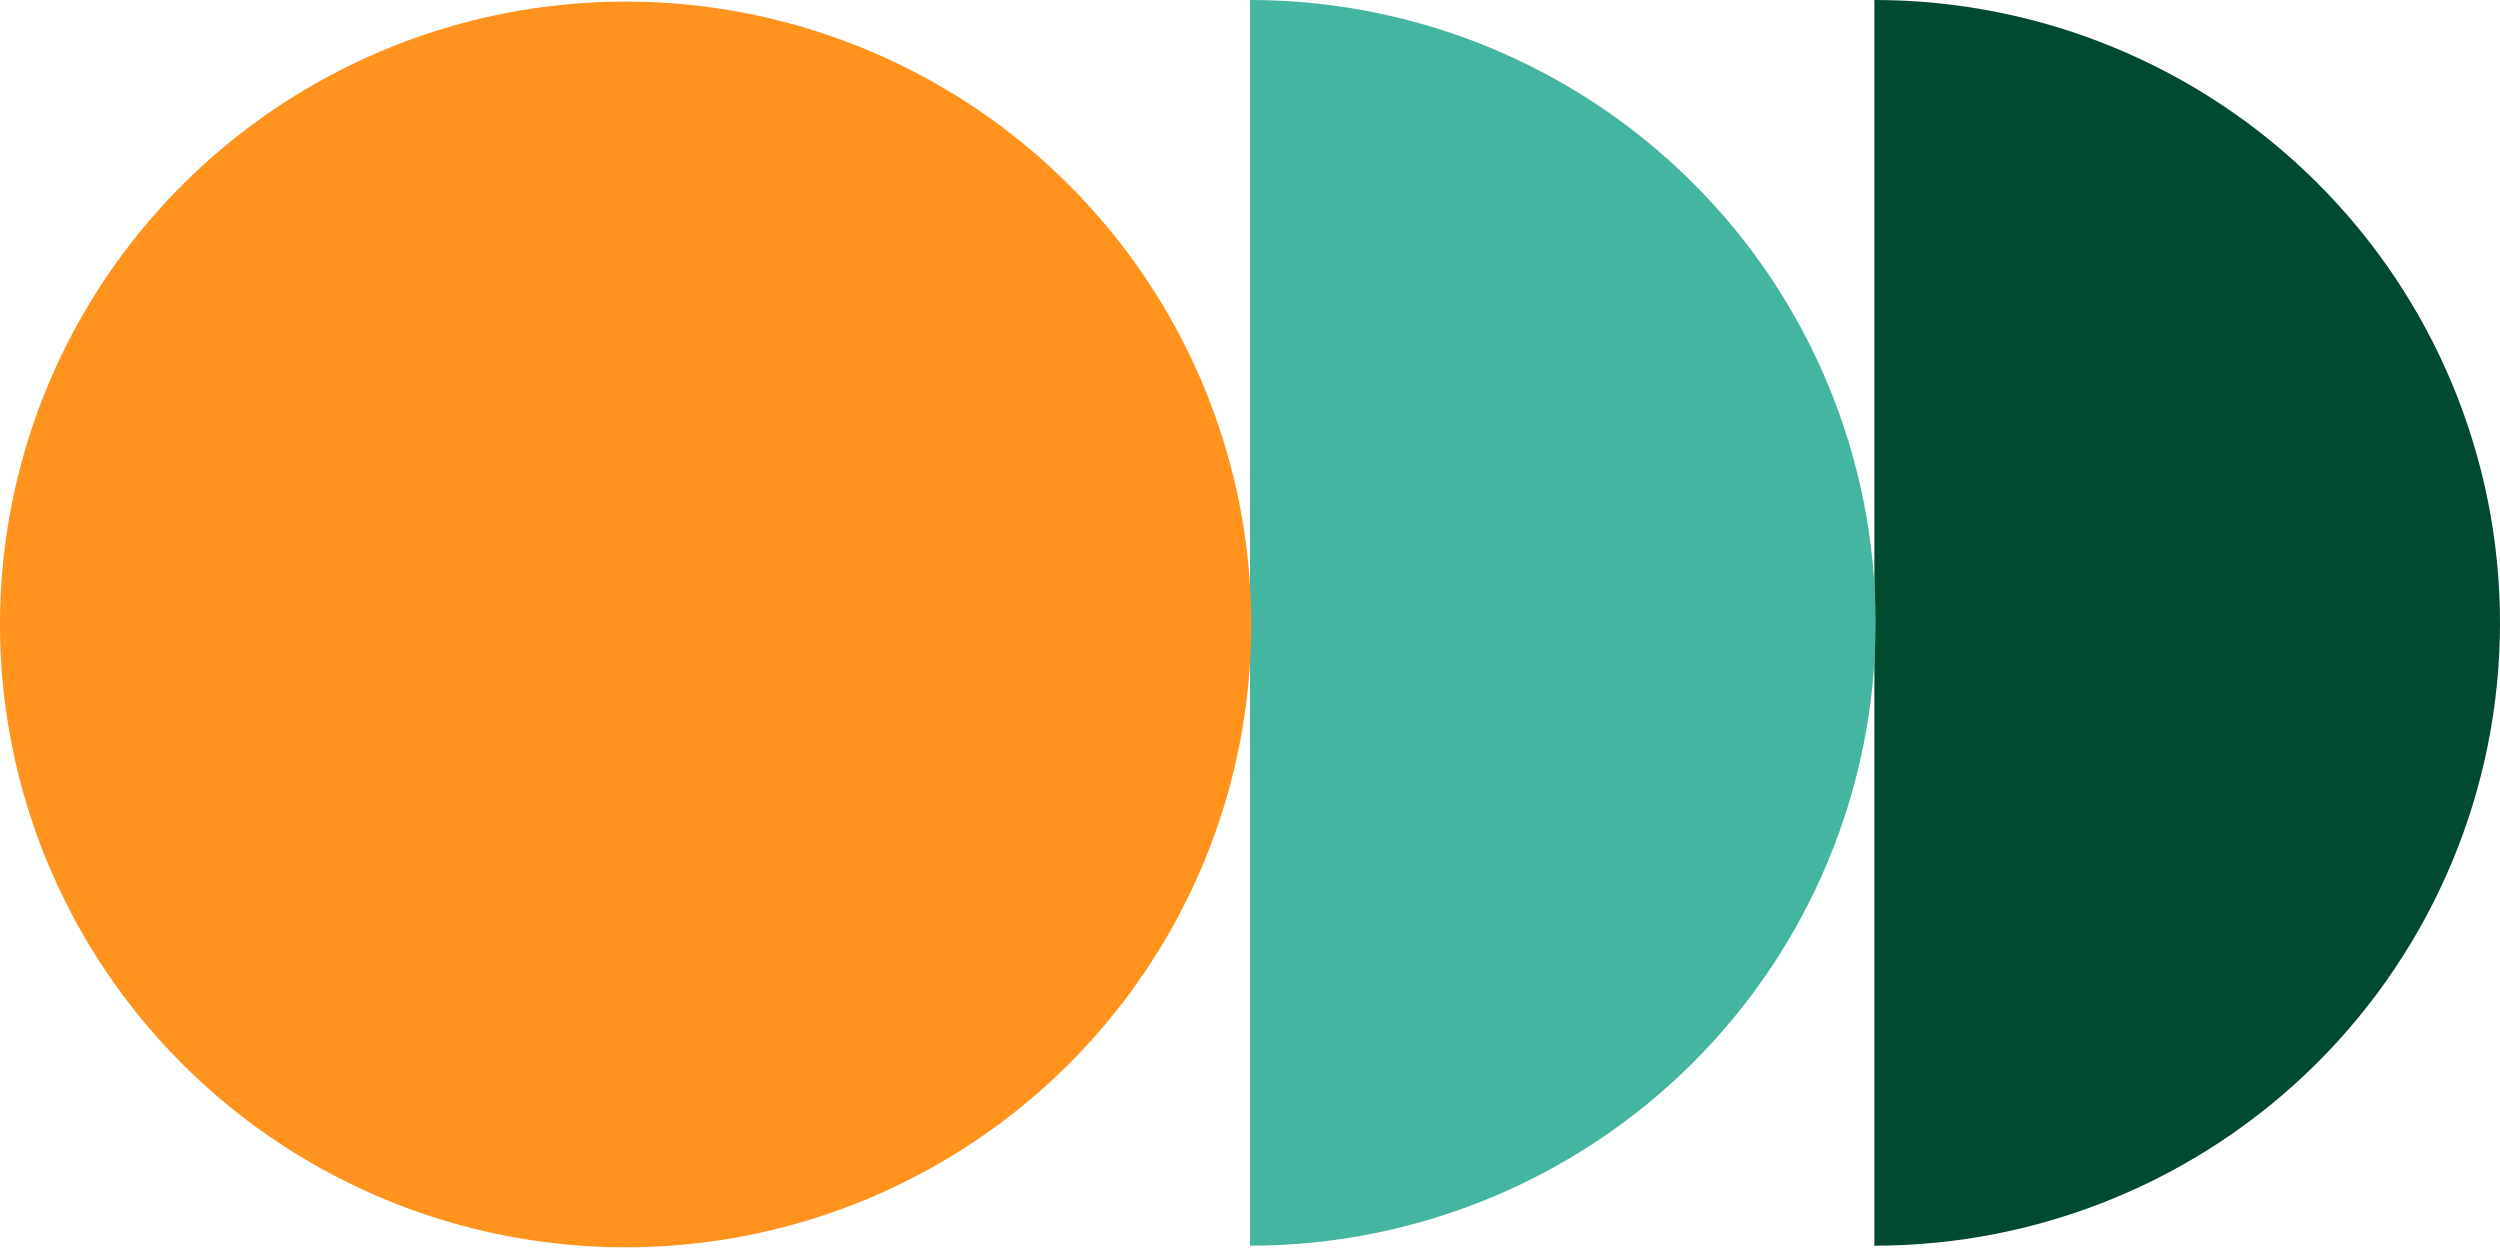
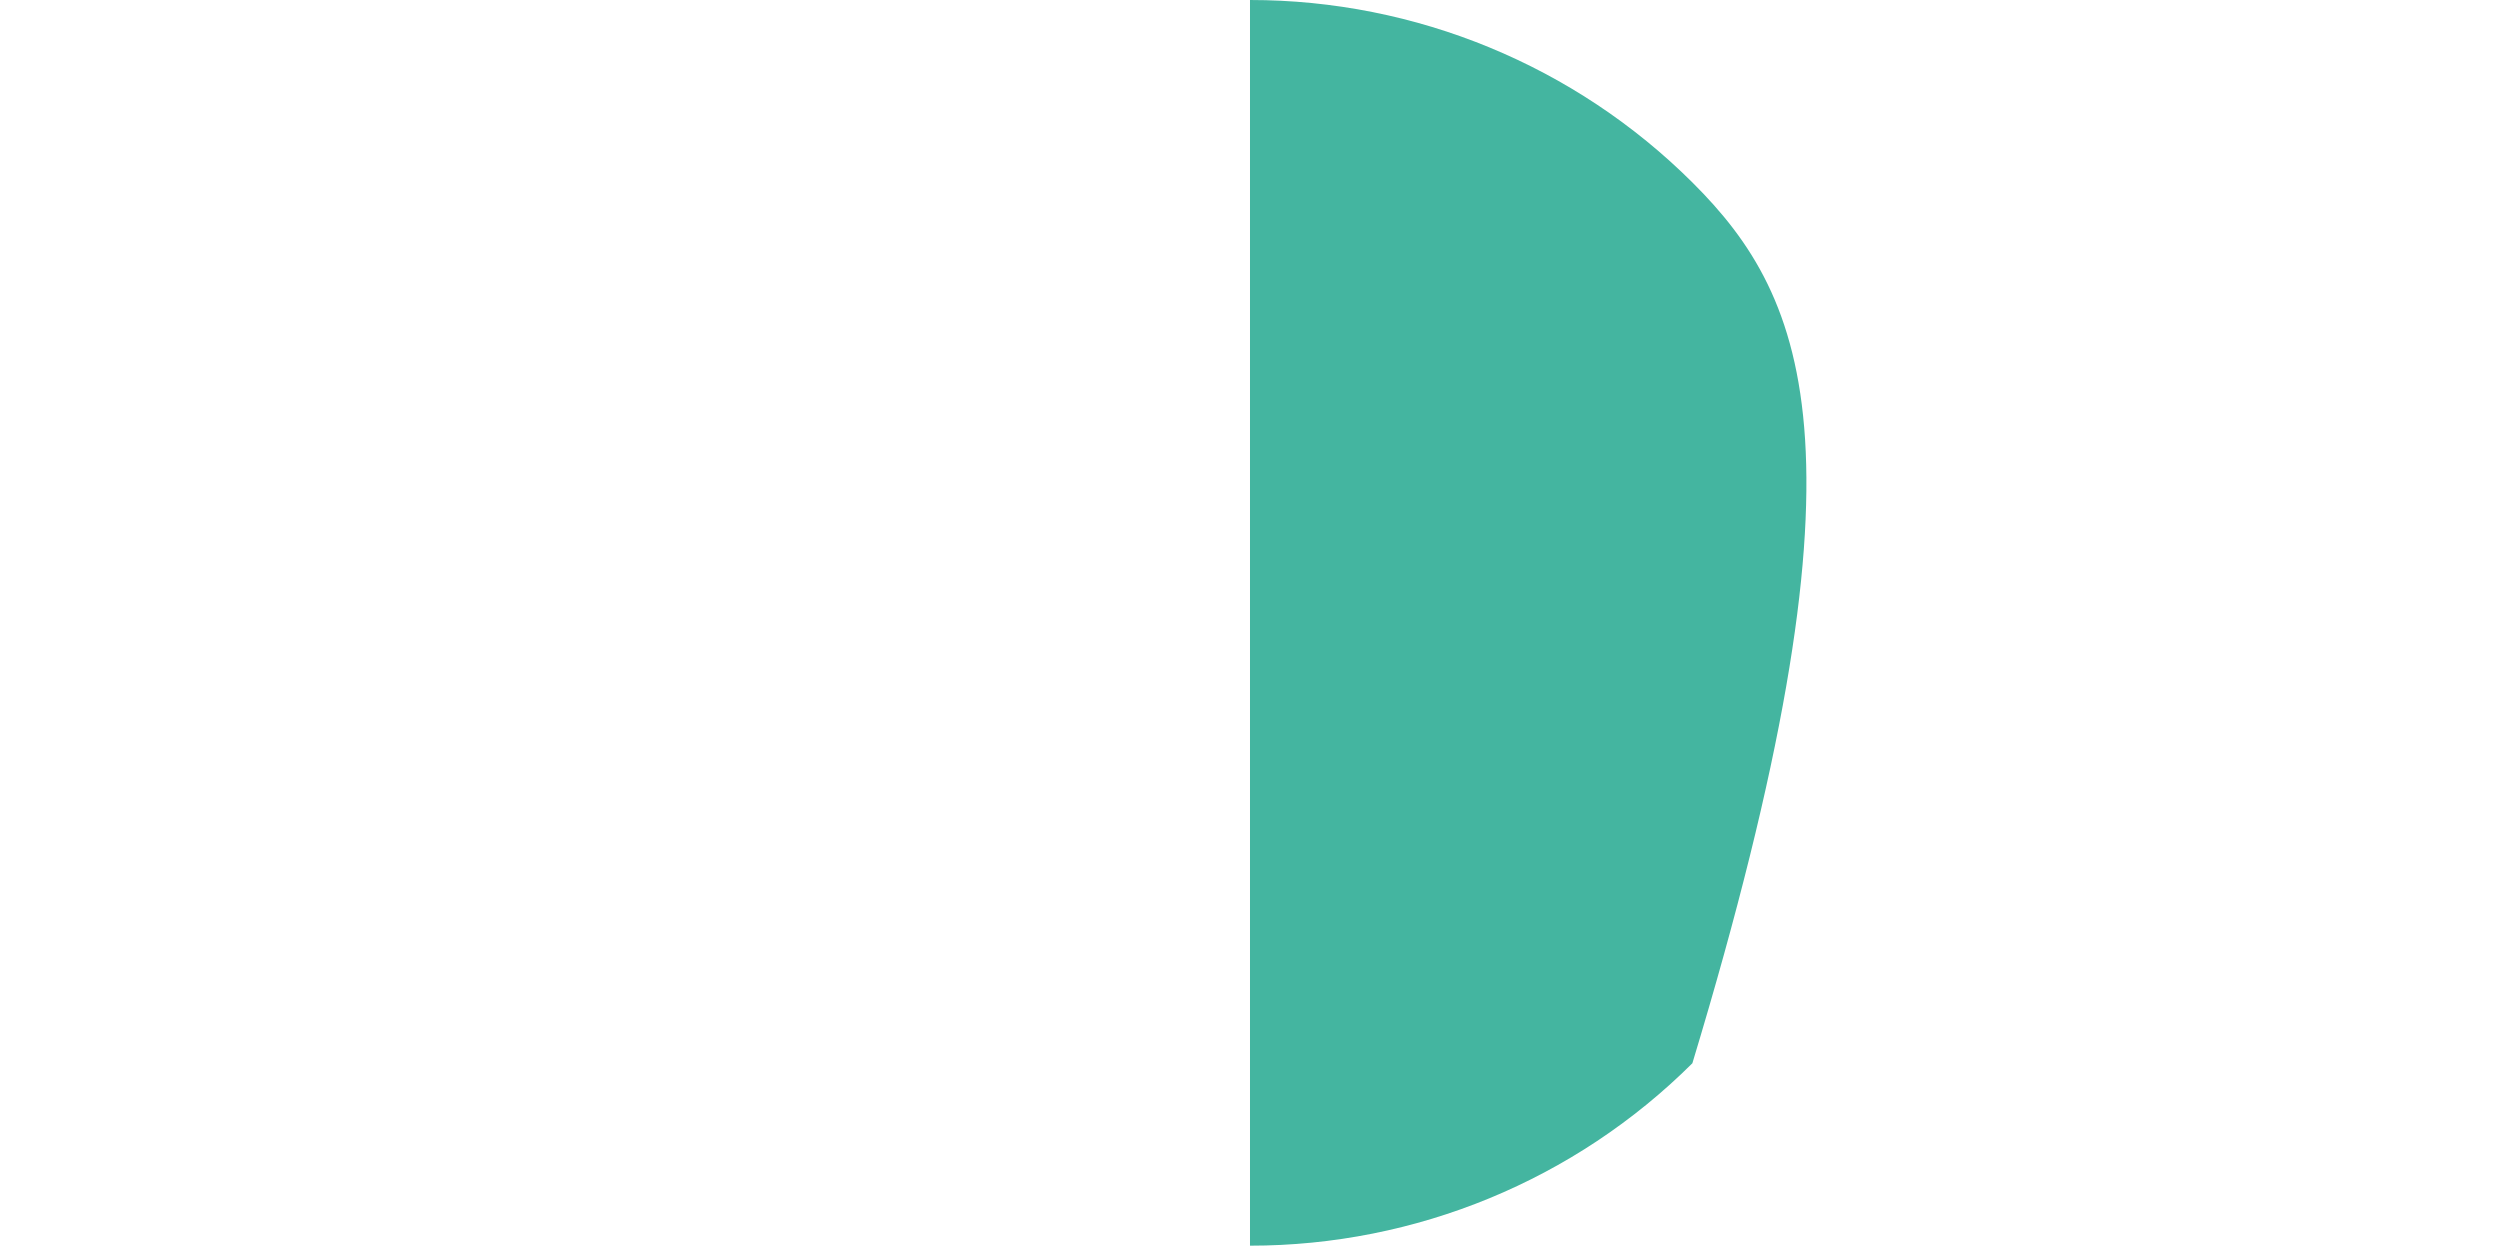
<svg xmlns="http://www.w3.org/2000/svg" width="588" height="294" viewBox="0 0 588 294" fill="none">
-   <path d="M440.854 292.984C479.879 292.984 517.307 277.551 544.902 250.078C572.497 222.605 588 185.344 588 146.492C588 107.64 572.497 70.379 544.902 42.907C517.307 15.434 479.879 1.14041e-06 440.854 -6.43196e-06L440.854 146.492L440.854 292.984Z" fill="#004A2F" />
-   <path d="M293.998 292.984C333.024 292.984 370.451 277.551 398.046 250.078C425.642 222.605 441.145 185.344 441.145 146.492C441.145 107.64 425.642 70.379 398.046 42.907C370.451 15.434 333.024 1.14041e-06 293.998 -6.43196e-06L293.998 146.492L293.998 292.984Z" fill="#44B5A0" />
-   <ellipse cx="147.146" cy="146.87" rx="146.492" ry="147.146" transform="rotate(-90 147.146 146.87)" fill="#FF931E" />
+   <path d="M293.998 292.984C333.024 292.984 370.451 277.551 398.046 250.078C441.145 107.64 425.642 70.379 398.046 42.907C370.451 15.434 333.024 1.14041e-06 293.998 -6.43196e-06L293.998 146.492L293.998 292.984Z" fill="#44B5A0" />
</svg>